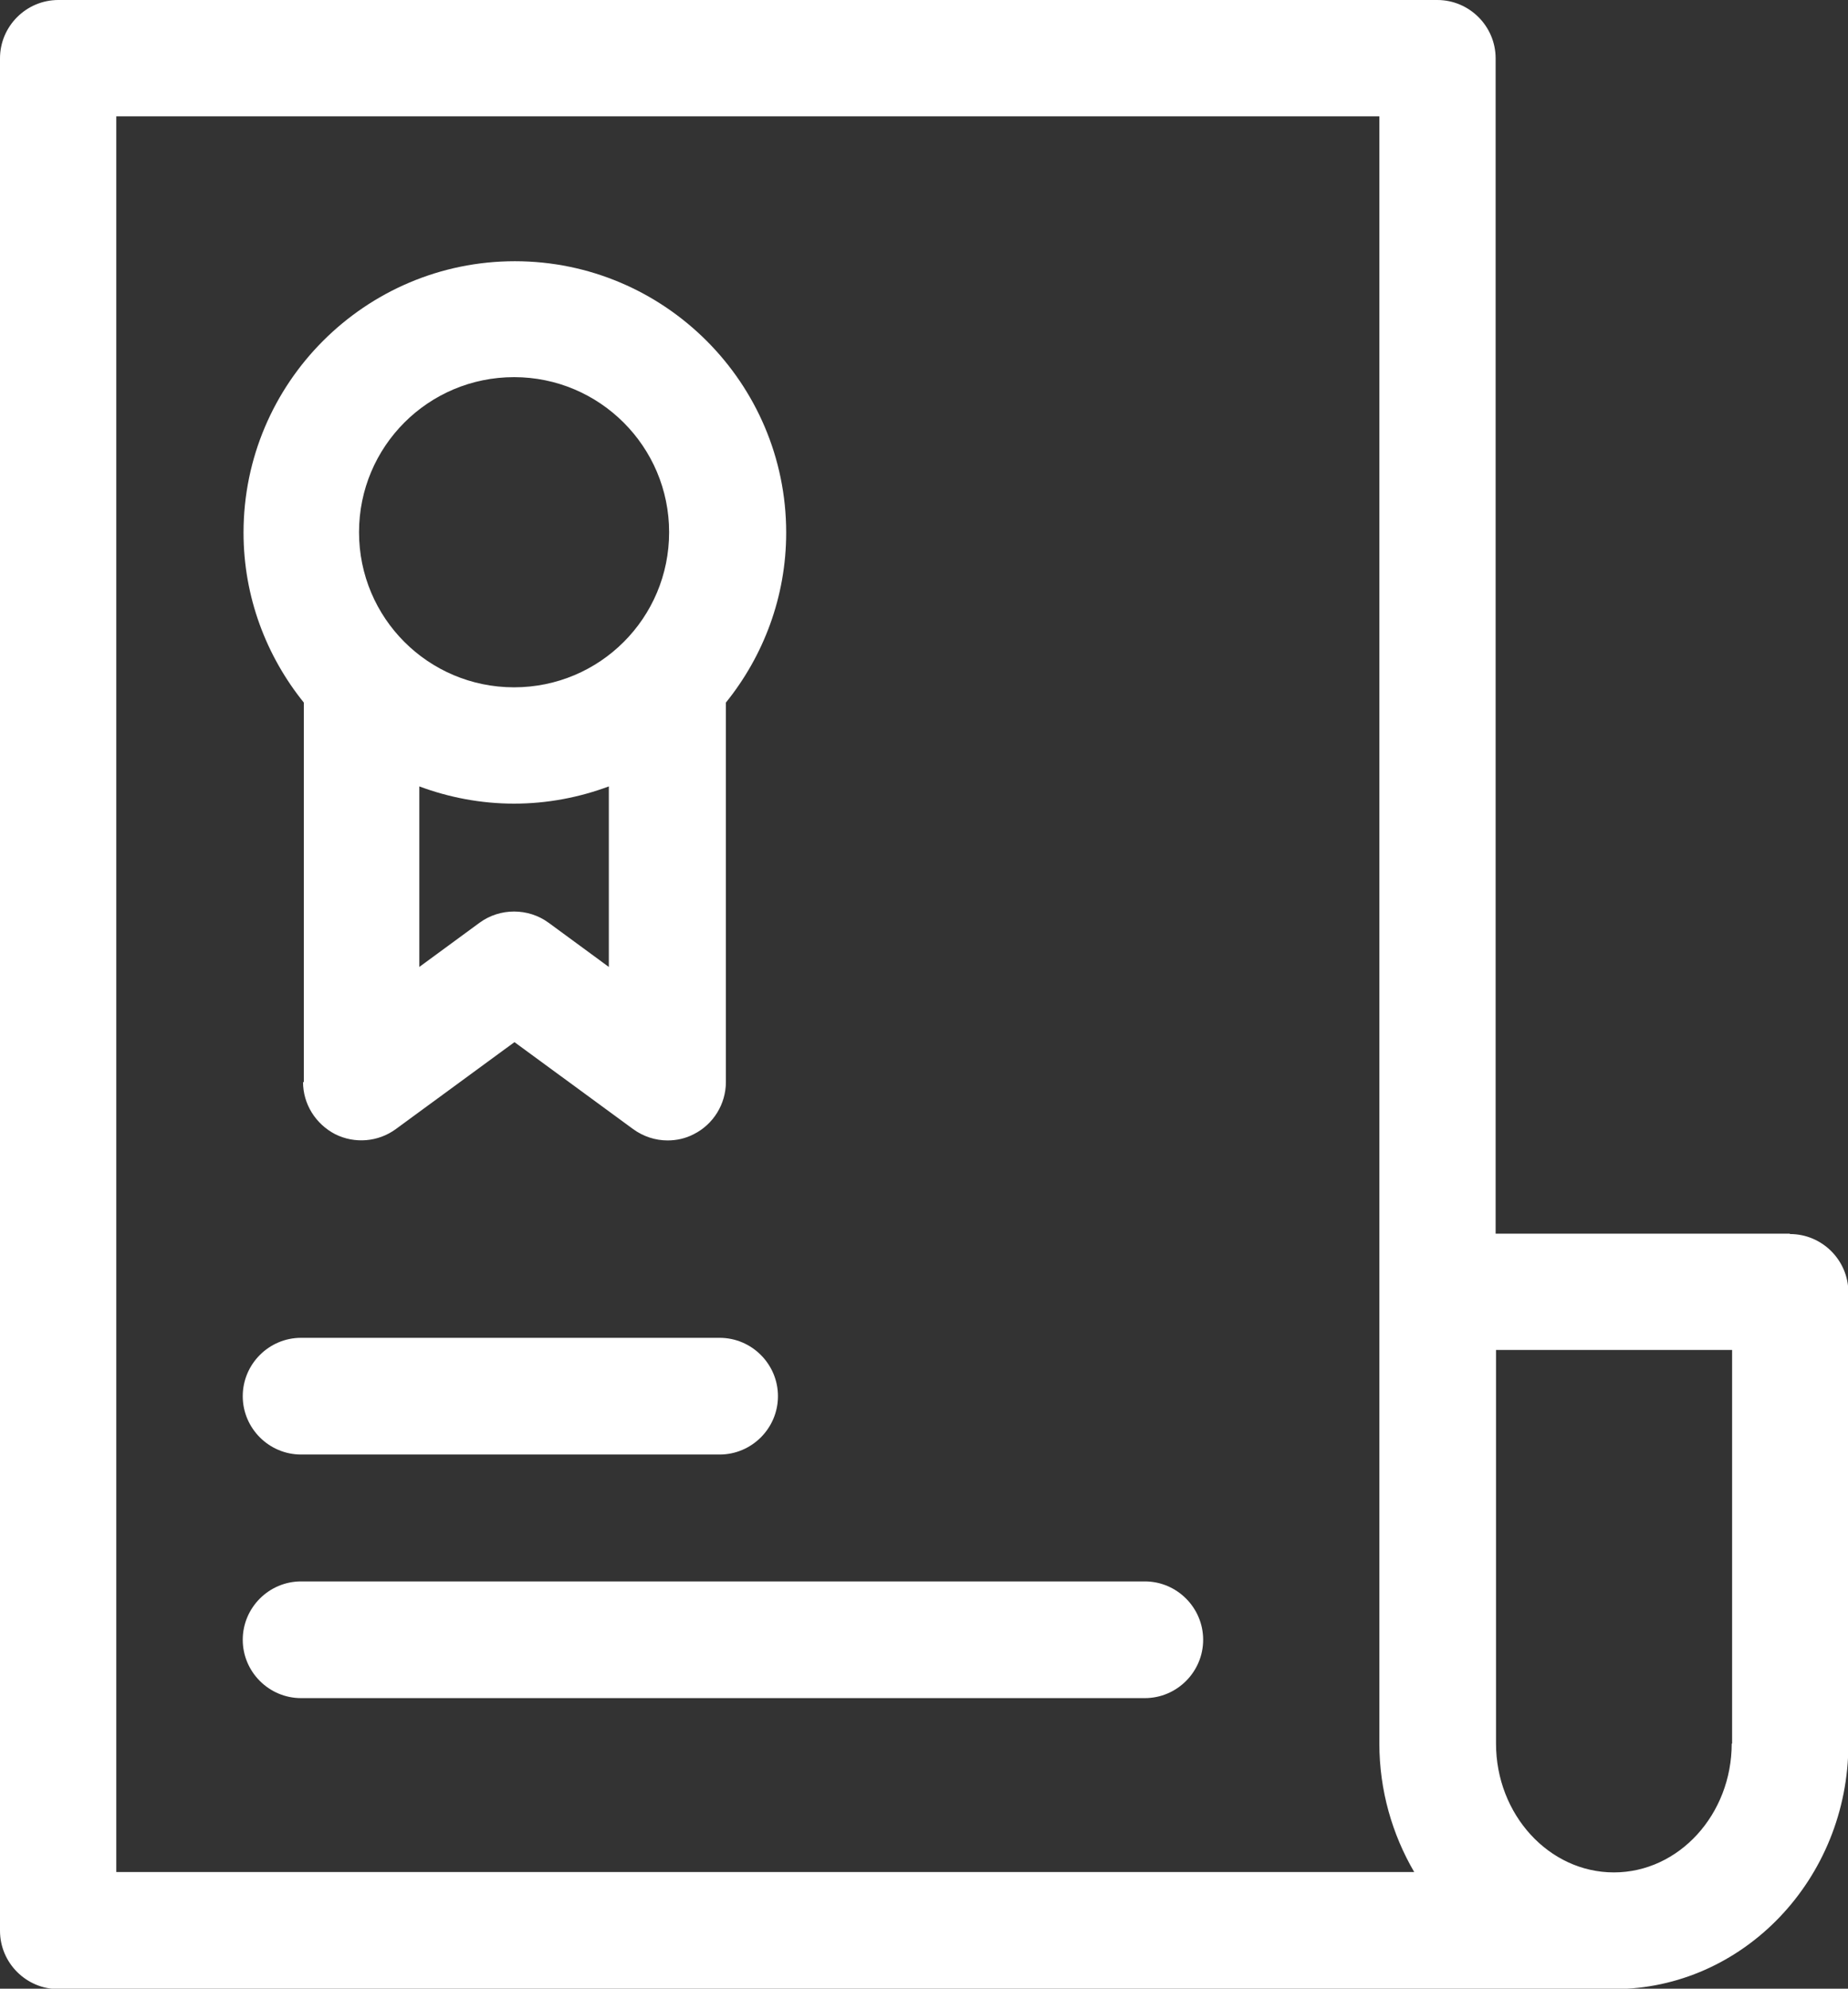
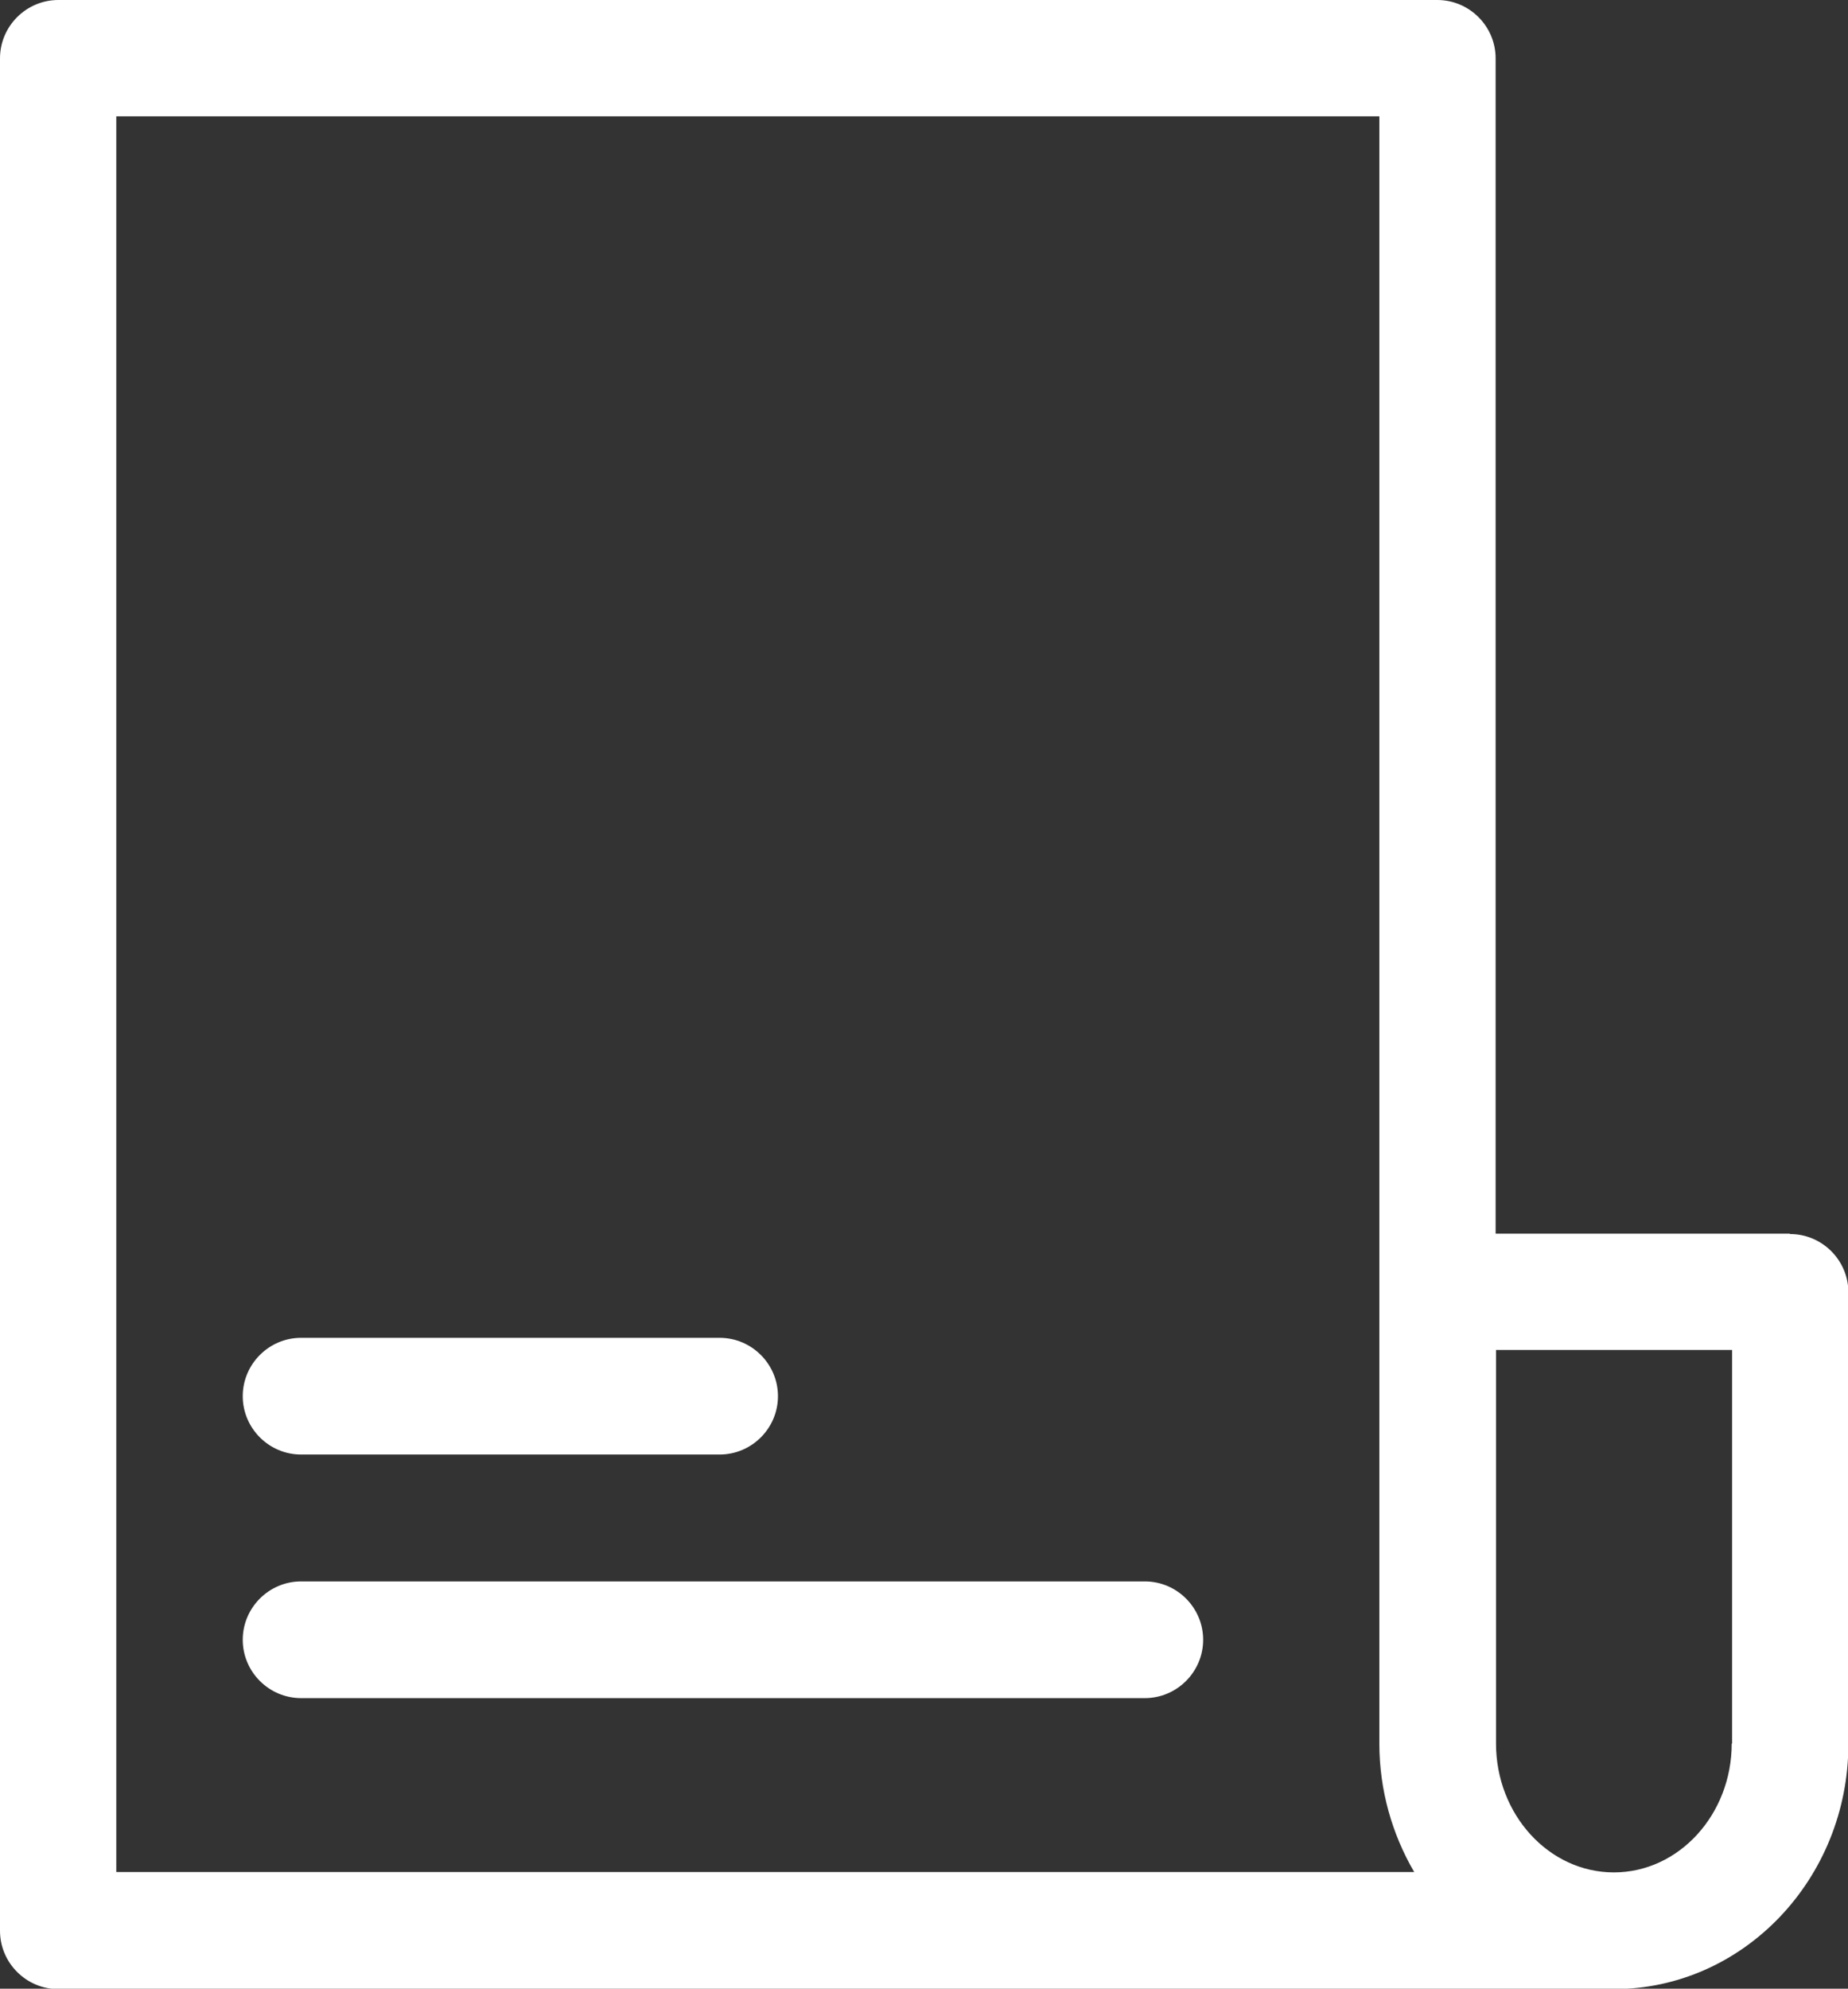
<svg xmlns="http://www.w3.org/2000/svg" id="Layer_2" viewBox="0 0 47.2 50.78">
  <rect x="0" y="0" width="47.2" height="50.78" fill="#333333" stroke="none" />
  <defs>
    <style>.cls-1{fill:#fff;stroke-width:0px;}</style>
  </defs>
  <g id="Capa_1">
    <path class="cls-1" d="M45.71,31.5h-7.51V1.49c0-.82-.67-1.49-1.49-1.49H1.49C.67,0,0,.67,0,1.49v47.81c0,.82.67,1.49,1.49,1.49h39.73c3.3,0,5.99-2.81,5.99-6.26v-11.53c0-.82-.67-1.49-1.49-1.49h0ZM2.97,47.81V2.97h32.26v41.54c0,1.21.33,2.33.89,3.29H2.97ZM44.23,44.52c0,1.81-1.35,3.29-3.01,3.29s-3.01-1.48-3.01-3.29v-10.05h6.03v10.05h0Z" />
    <path class="cls-1" d="M29.25,40.38H7.69c-.82,0-1.49.67-1.49,1.49s.67,1.49,1.49,1.49h21.55c.82,0,1.49-.67,1.49-1.49s-.67-1.49-1.49-1.49Z" />
    <path class="cls-1" d="M7.69,37.14h10.69c.82,0,1.49-.67,1.49-1.49s-.67-1.49-1.49-1.49H7.69c-.82,0-1.49.67-1.49,1.49s.67,1.49,1.49,1.49Z" />
-     <path class="cls-1" d="M7.74,27.63c0,.56.32,1.07.82,1.33.5.25,1.1.2,1.55-.13l3.03-2.22,3.03,2.22c.26.19.57.29.88.29.23,0,.46-.05.67-.16.5-.25.82-.77.82-1.33v-9.69c.96-1.19,1.54-2.7,1.54-4.34,0-3.82-3.11-6.93-6.93-6.93s-6.93,3.11-6.93,6.93c0,1.64.58,3.15,1.54,4.34v9.69ZM14.01,23.56c-.52-.38-1.24-.38-1.76,0l-1.54,1.13v-4.61c.75.28,1.57.44,2.42.44s1.67-.16,2.42-.44v4.61l-1.54-1.13ZM13.13,9.63c2.18,0,3.96,1.77,3.96,3.96s-1.77,3.96-3.96,3.96-3.96-1.77-3.96-3.96,1.77-3.96,3.96-3.96h0Z" />
  </g>
</svg>